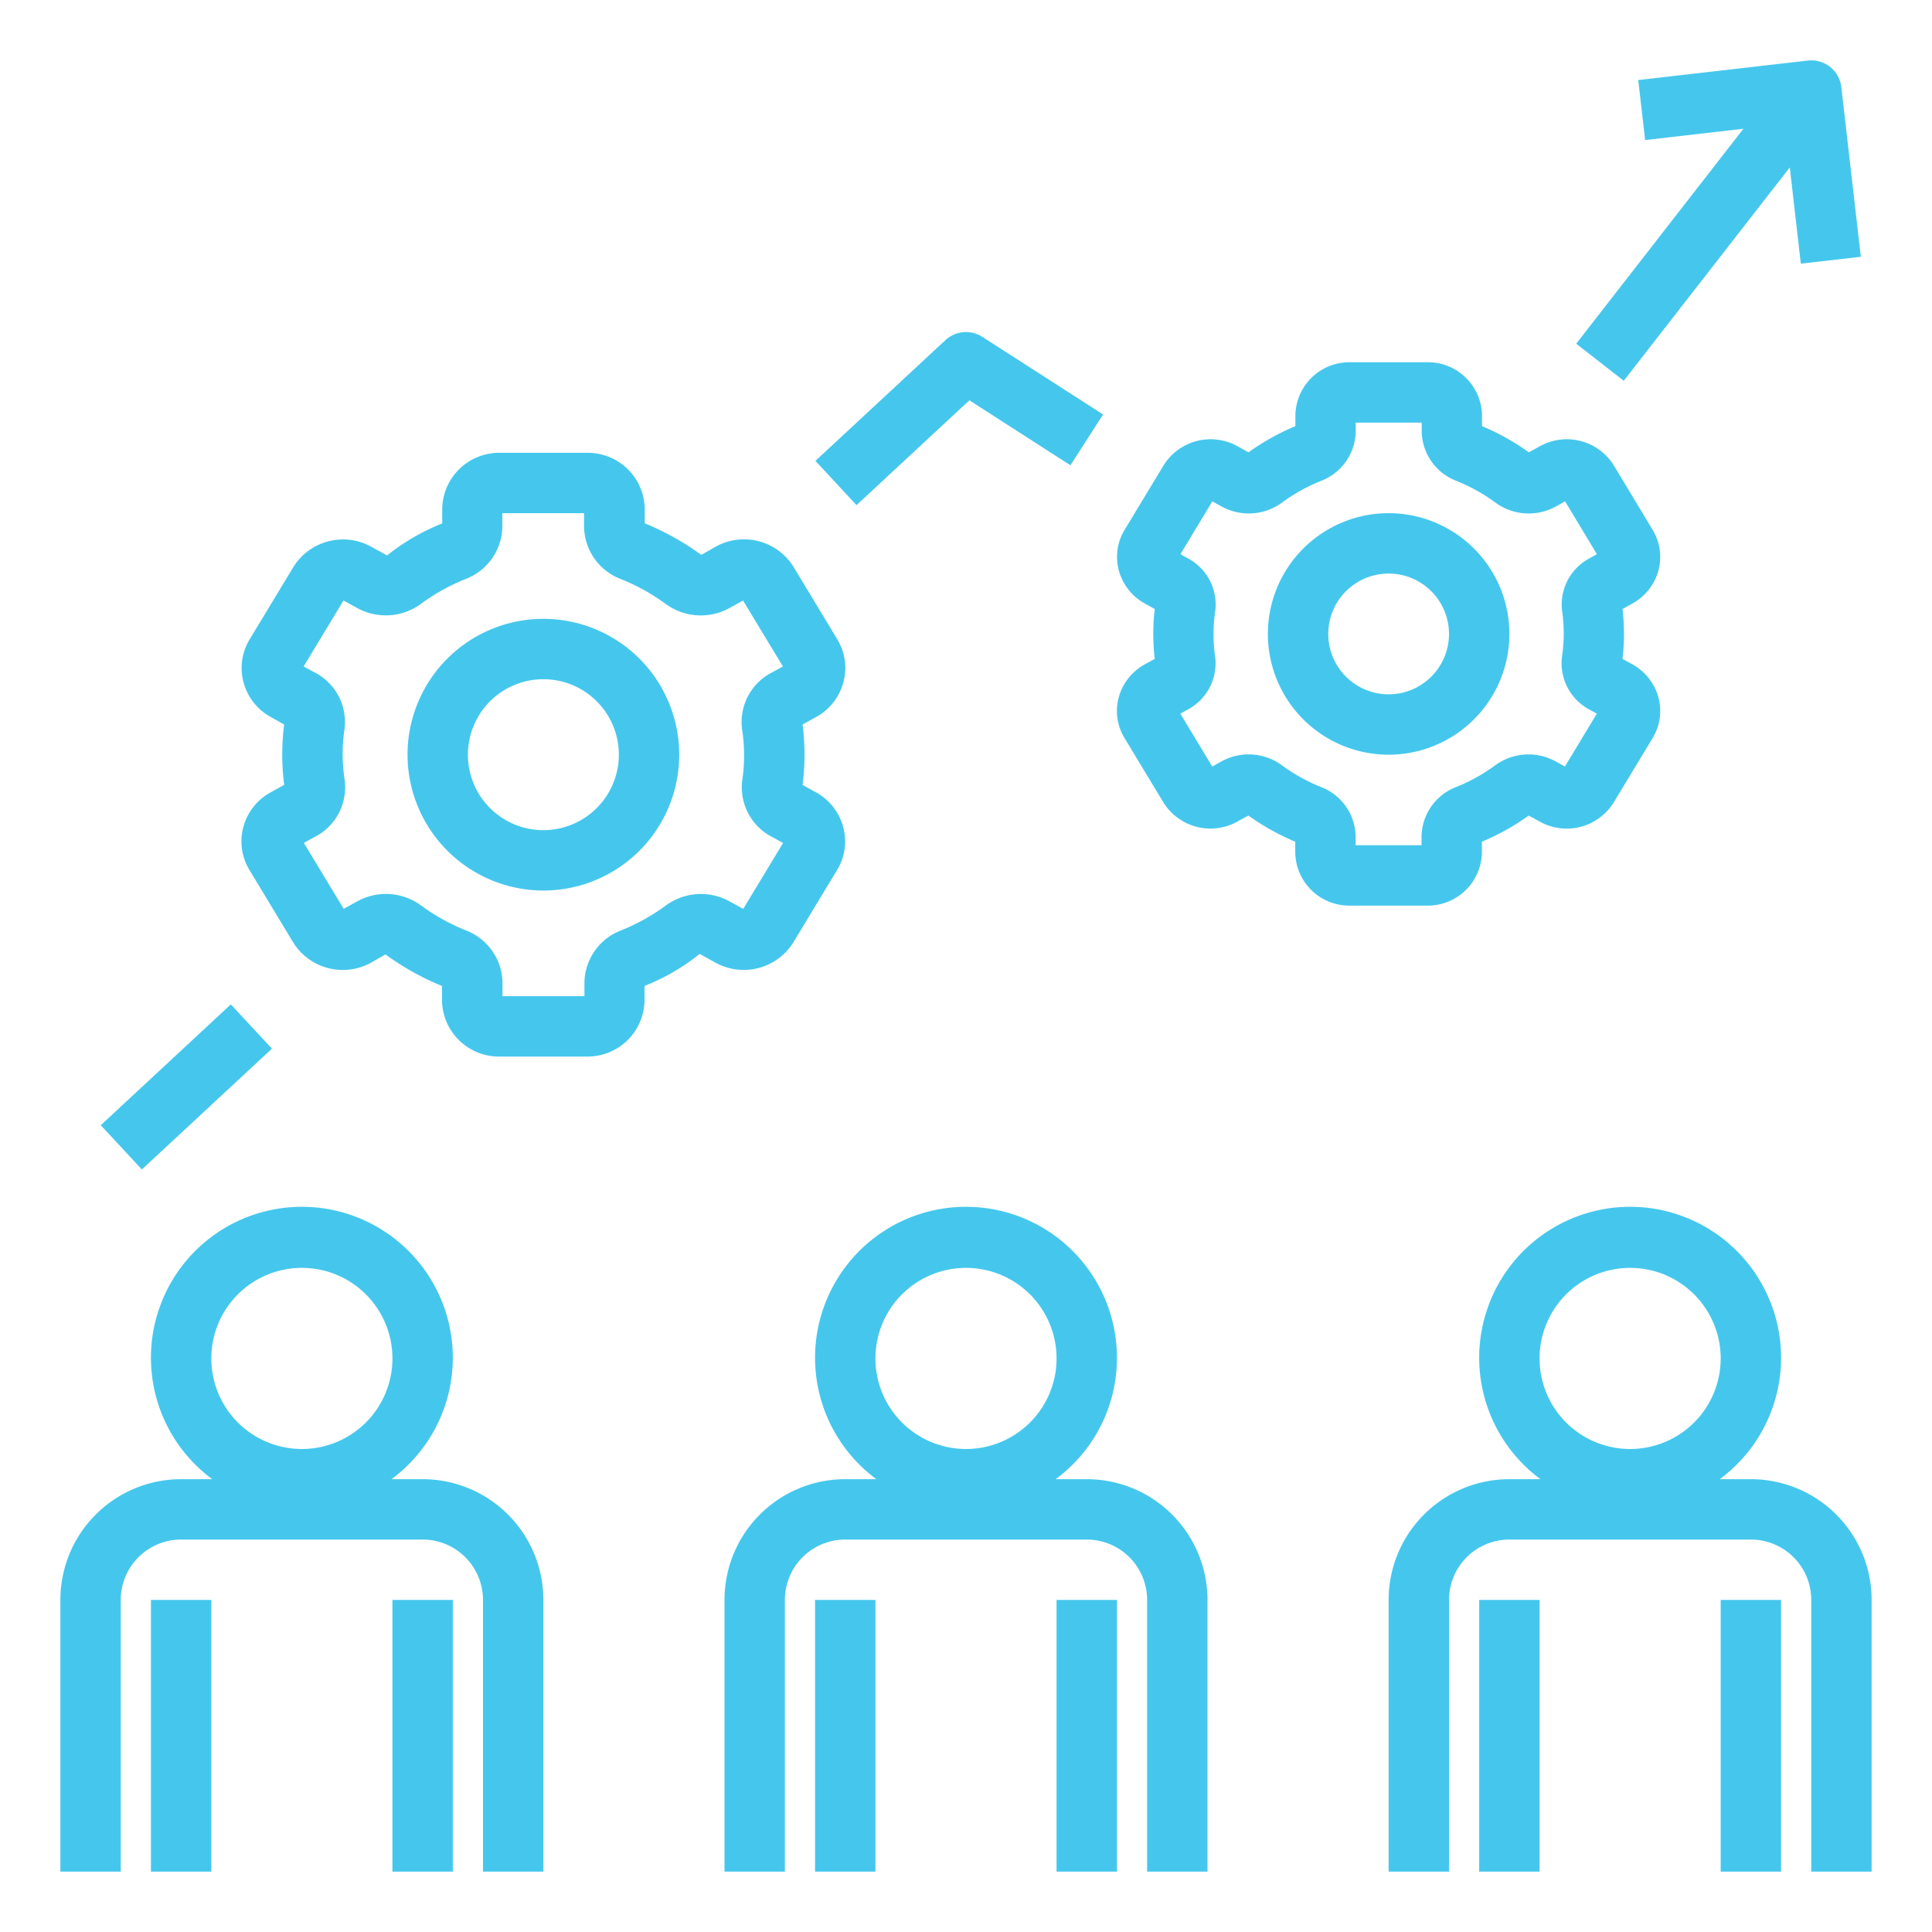
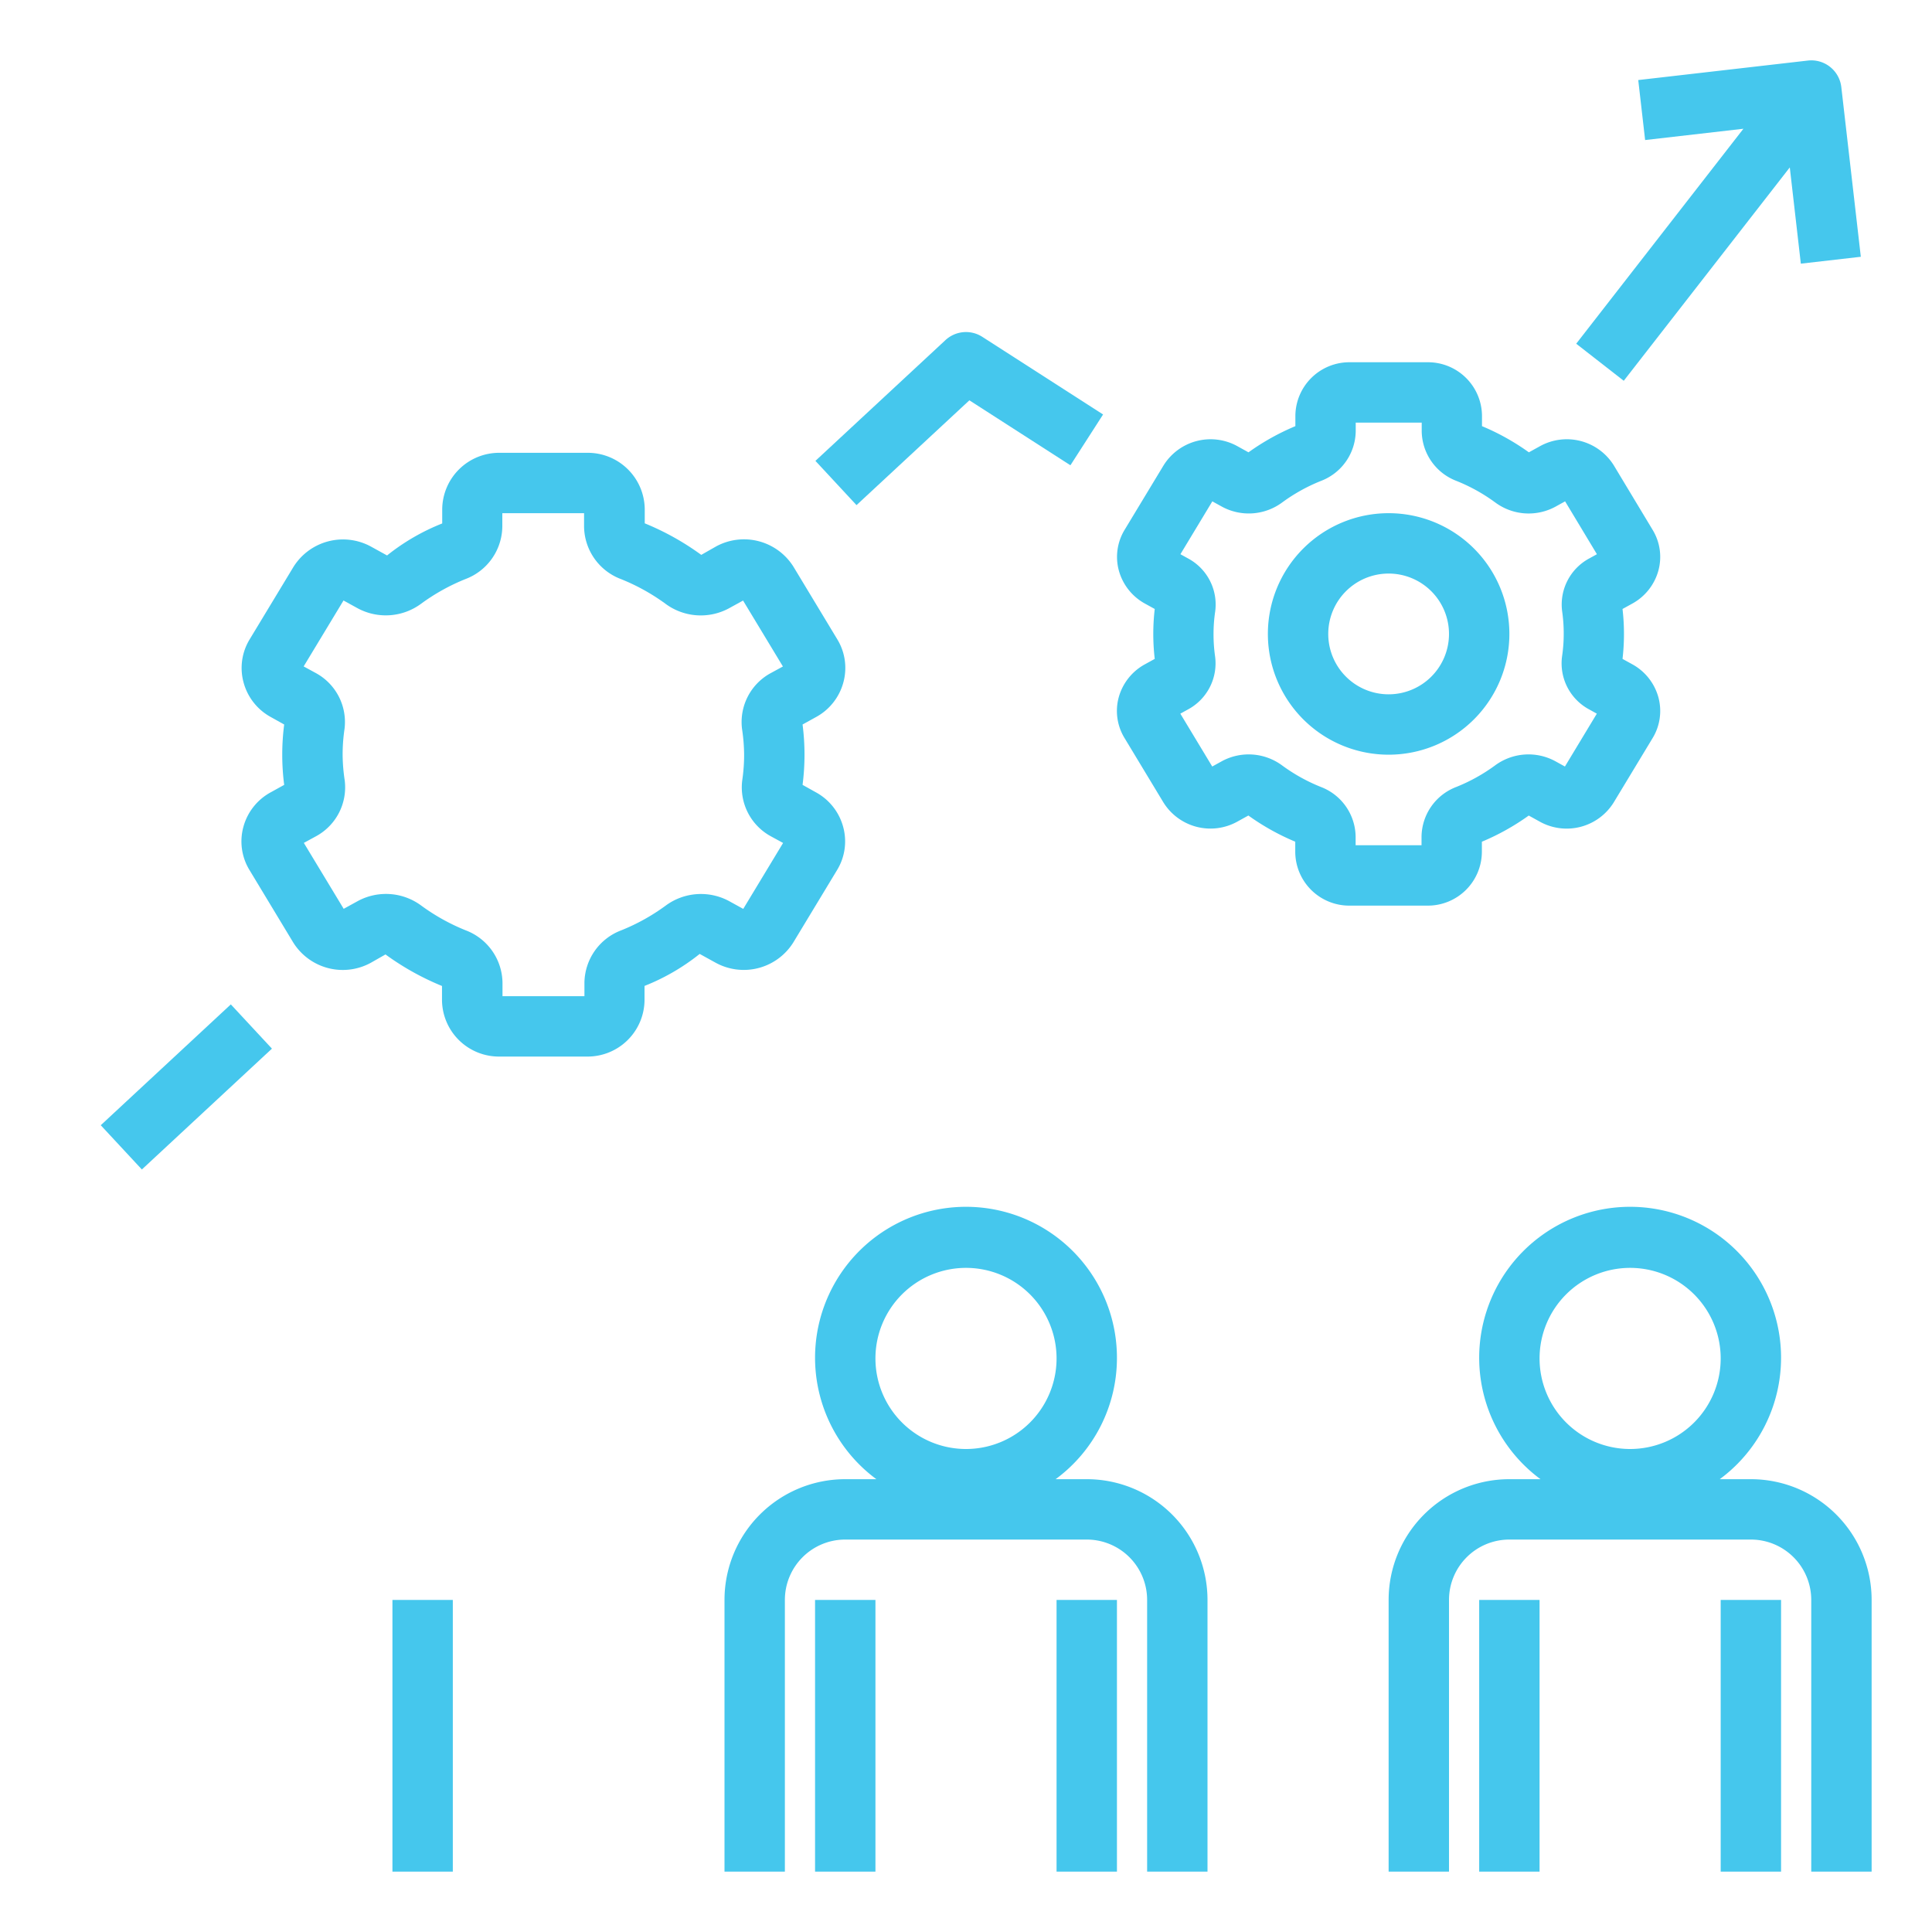
<svg xmlns="http://www.w3.org/2000/svg" id="Layer_1" height="512" viewBox="0 0 64 64" width="512" data-name="Layer 1">
  <g style="fill: #45c7ed;">
-     <path d="m4 53a2 2 0 0 1 2-2h8a2 2 0 0 1 2 2v9h2v-9a4 4 0 0 0 -4-4h-1.031a5 5 0 1 0 -5.938 0h-1.031a4 4 0 0 0 -4 4v9h2zm3-8a3 3 0 1 1 3 3 3 3 0 0 1 -3-3z" />
-     <path d="m5 53h2v9h-2z" />
    <path d="m13 53h2v9h-2z" />
    <path d="m37 45a5 5 0 1 0 -7.969 4h-1.031a4 4 0 0 0 -4 4v9h2v-9a2 2 0 0 1 2-2h8a2 2 0 0 1 2 2v9h2v-9a4 4 0 0 0 -4-4h-1.031a4.982 4.982 0 0 0 2.031-4zm-5 3a3 3 0 1 1 3-3 3 3 0 0 1 -3 3z" />
    <path d="m27 53h2v9h-2z" />
    <path d="m35 53h2v9h-2z" />
    <path d="m58 49h-1.031a5 5 0 1 0 -5.938 0h-1.031a4 4 0 0 0 -4 4v9h2v-9a2 2 0 0 1 2-2h8a2 2 0 0 1 2 2v9h2v-9a4 4 0 0 0 -4-4zm-4-1a3 3 0 1 1 3-3 3 3 0 0 1 -3 3z" />
    <path d="m49 53h2v9h-2z" />
    <path d="m57 53h2v9h-2z" />
    <path d="m8.062 27.394a1.82 1.82 0 0 0 .2 1.423l1.449 2.4a1.935 1.935 0 0 0 2.574.676l.485-.276a8.864 8.864 0 0 0 1.872 1.045v.475a1.887 1.887 0 0 0 1.909 1.863h2.9a1.887 1.887 0 0 0 1.9-1.864v-.476a7.1 7.1 0 0 0 1.827-1.06l.53.292a1.935 1.935 0 0 0 2.573-.675l1.451-2.4a1.821 1.821 0 0 0 .2-1.422 1.855 1.855 0 0 0 -.907-1.15l-.439-.245a7.813 7.813 0 0 0 0-2l.445-.246a1.855 1.855 0 0 0 .907-1.15 1.82 1.82 0 0 0 -.2-1.423l-1.449-2.4a1.933 1.933 0 0 0 -2.574-.676l-.485.276a8.864 8.864 0 0 0 -1.872-1.045v-.475a1.887 1.887 0 0 0 -1.909-1.861h-2.9a1.887 1.887 0 0 0 -1.9 1.864v.476a7.1 7.1 0 0 0 -1.827 1.06l-.53-.292a1.935 1.935 0 0 0 -2.573.675l-1.451 2.4a1.821 1.821 0 0 0 -.2 1.422 1.855 1.855 0 0 0 .907 1.15l.439.245a7.813 7.813 0 0 0 0 2l-.445.246a1.855 1.855 0 0 0 -.907 1.148zm3.288-2.394a5.818 5.818 0 0 1 .062-.847 1.846 1.846 0 0 0 -.953-1.859l-.4-.218 1.32-2.184.471.259a1.967 1.967 0 0 0 2.1-.152 6.715 6.715 0 0 1 1.472-.818 1.882 1.882 0 0 0 1.218-1.738v-.443h2.708v.443a1.883 1.883 0 0 0 1.217 1.738 6.737 6.737 0 0 1 1.479.819 1.965 1.965 0 0 0 2.1.153l.471-.259 1.32 2.184-.4.218a1.843 1.843 0 0 0 -.953 1.86 5.934 5.934 0 0 1 .068.844 5.818 5.818 0 0 1 -.062.847 1.846 1.846 0 0 0 .953 1.859l.4.218-1.32 2.184-.471-.259a1.964 1.964 0 0 0 -2.1.152 6.715 6.715 0 0 1 -1.472.818 1.882 1.882 0 0 0 -1.218 1.738v.443h-2.714v-.443a1.883 1.883 0 0 0 -1.217-1.738 6.737 6.737 0 0 1 -1.473-.819 1.963 1.963 0 0 0 -2.1-.153l-.471.259-1.32-2.184.4-.218a1.843 1.843 0 0 0 .953-1.86 5.934 5.934 0 0 1 -.068-.844z" />
-     <path d="m18 29.5a4.5 4.5 0 1 0 -4.5-4.5 4.505 4.505 0 0 0 4.5 4.5zm0-7a2.5 2.5 0 1 1 -2.5 2.5 2.5 2.5 0 0 1 2.5-2.5z" />
    <path d="m37.059 23.1a1.723 1.723 0 0 0 .193 1.349l1.288 2.133a1.835 1.835 0 0 0 2.438.641l.376-.208a7.825 7.825 0 0 0 1.553.867v.349a1.789 1.789 0 0 0 1.804 1.769h2.578a1.789 1.789 0 0 0 1.8-1.768v-.349a7.847 7.847 0 0 0 1.553-.867l.376.208a1.834 1.834 0 0 0 2.437-.64l1.29-2.134a1.727 1.727 0 0 0 .192-1.349 1.788 1.788 0 0 0 -.86-1.093l-.329-.181a7.148 7.148 0 0 0 0-1.654l.329-.181a1.788 1.788 0 0 0 .86-1.093 1.723 1.723 0 0 0 -.193-1.349l-1.284-2.133a1.834 1.834 0 0 0 -2.438-.641l-.376.208a7.825 7.825 0 0 0 -1.553-.867v-.349a1.789 1.789 0 0 0 -1.804-1.768h-2.578a1.789 1.789 0 0 0 -1.8 1.768v.349a7.847 7.847 0 0 0 -1.553.867l-.376-.208a1.834 1.834 0 0 0 -2.437.64l-1.29 2.134a1.727 1.727 0 0 0 -.192 1.349 1.788 1.788 0 0 0 .86 1.093l.329.181a7.148 7.148 0 0 0 0 1.654l-.329.181a1.788 1.788 0 0 0 -.864 1.092zm3.141-2.1a5.019 5.019 0 0 1 .054-.738 1.732 1.732 0 0 0 -.9-1.764l-.251-.139 1.057-1.751.324.179a1.863 1.863 0 0 0 1.992-.144 5.809 5.809 0 0 1 1.283-.712 1.787 1.787 0 0 0 1.151-1.648v-.283h2.186v.283a1.787 1.787 0 0 0 1.151 1.648 5.8 5.8 0 0 1 1.284.713 1.86 1.86 0 0 0 1.991.143l.324-.179 1.054 1.751-.25.138a1.733 1.733 0 0 0 -.9 1.768 5.087 5.087 0 0 1 .05.735 5.019 5.019 0 0 1 -.054.738 1.732 1.732 0 0 0 .9 1.764l.251.139-1.057 1.751-.324-.179a1.863 1.863 0 0 0 -1.992.144 5.809 5.809 0 0 1 -1.283.712 1.787 1.787 0 0 0 -1.151 1.648v.283h-2.183v-.283a1.787 1.787 0 0 0 -1.151-1.648 5.8 5.8 0 0 1 -1.284-.713 1.864 1.864 0 0 0 -1.991-.143l-.324.179-1.057-1.751.25-.138a1.733 1.733 0 0 0 .9-1.768 5.087 5.087 0 0 1 -.05-.735z" />
    <path d="m46 25a4 4 0 1 0 -4-4 4 4 0 0 0 4 4zm0-6a2 2 0 1 1 -2 2 2 2 0 0 1 2-2z" />
    <path d="m53.789 12.614 5.5-7.068.366 3.188 1.987-.228-.646-5.62a1 1 0 0 0 -1.107-.88l-5.62.646.228 1.987 3.256-.374-5.539 7.121z" />
    <path d="m32.112 13.261 3.347 2.152 1.082-1.683-4-2.571a1 1 0 0 0 -1.222.108l-4.307 4 1.361 1.466z" />
    <path d="m3.215 35h5.878v2h-5.878z" transform="matrix(.733 -.681 .681 .733 -22.854 13.809)" />
  </g>
</svg>